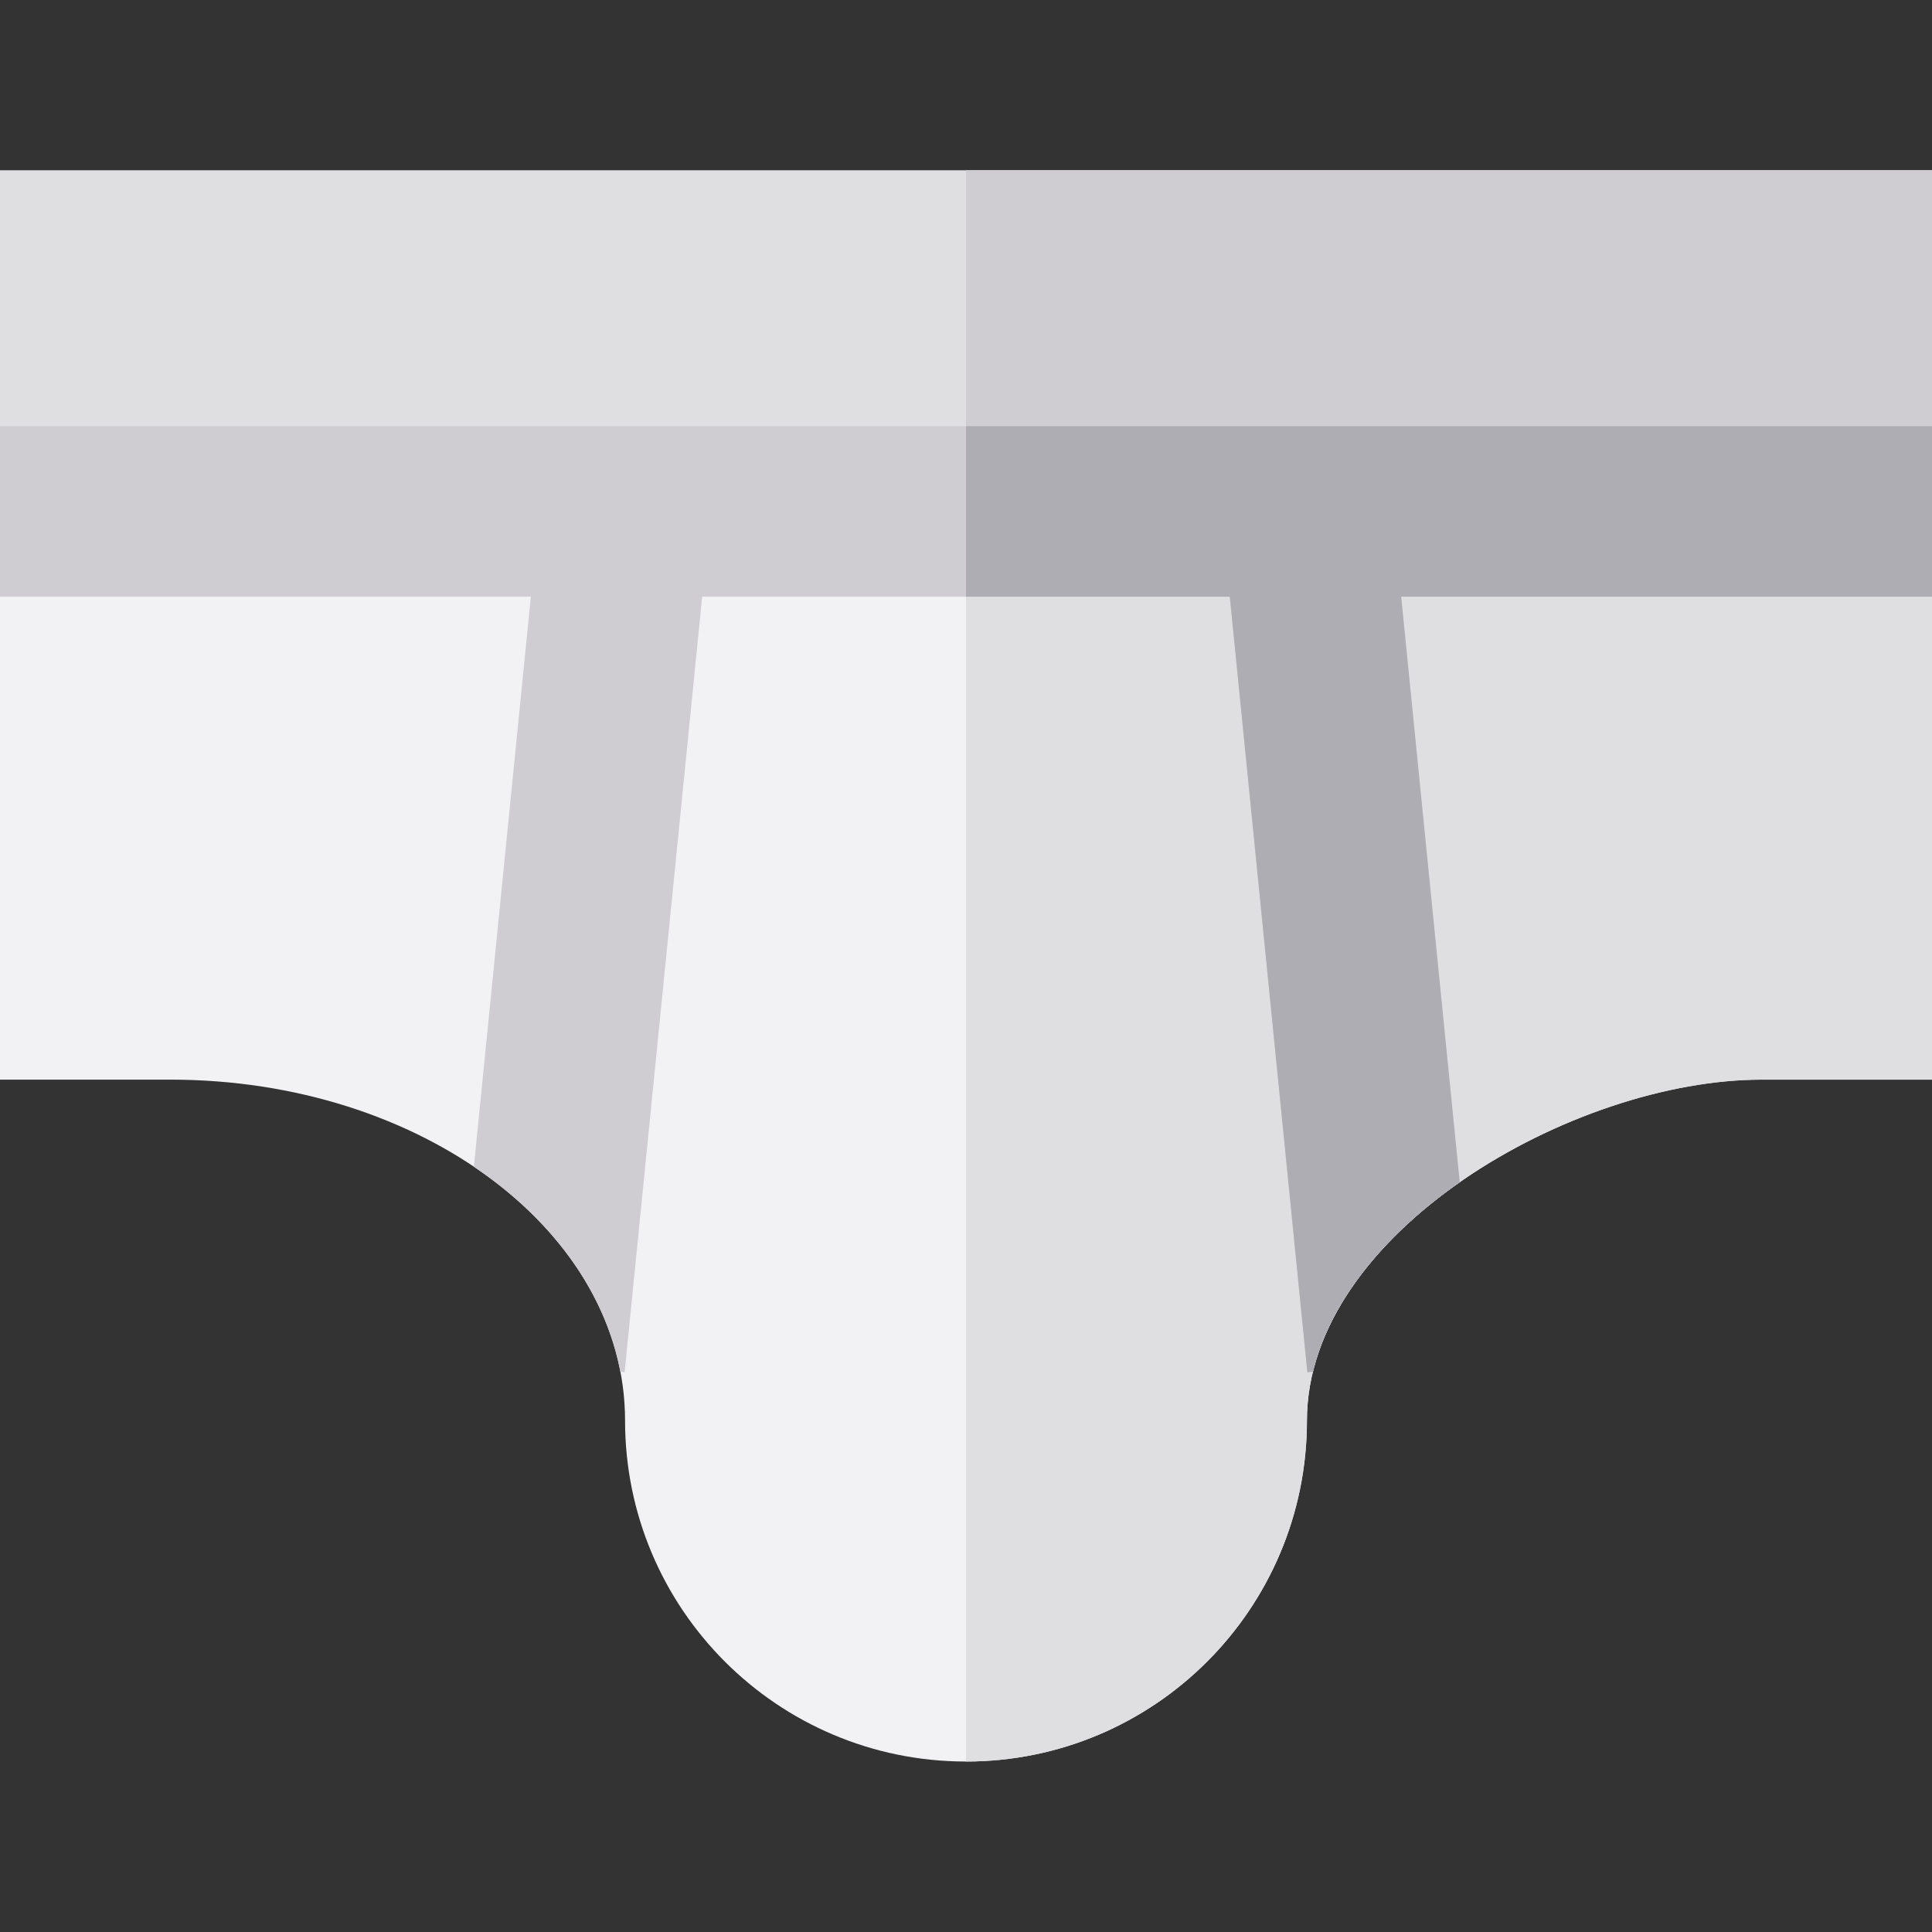
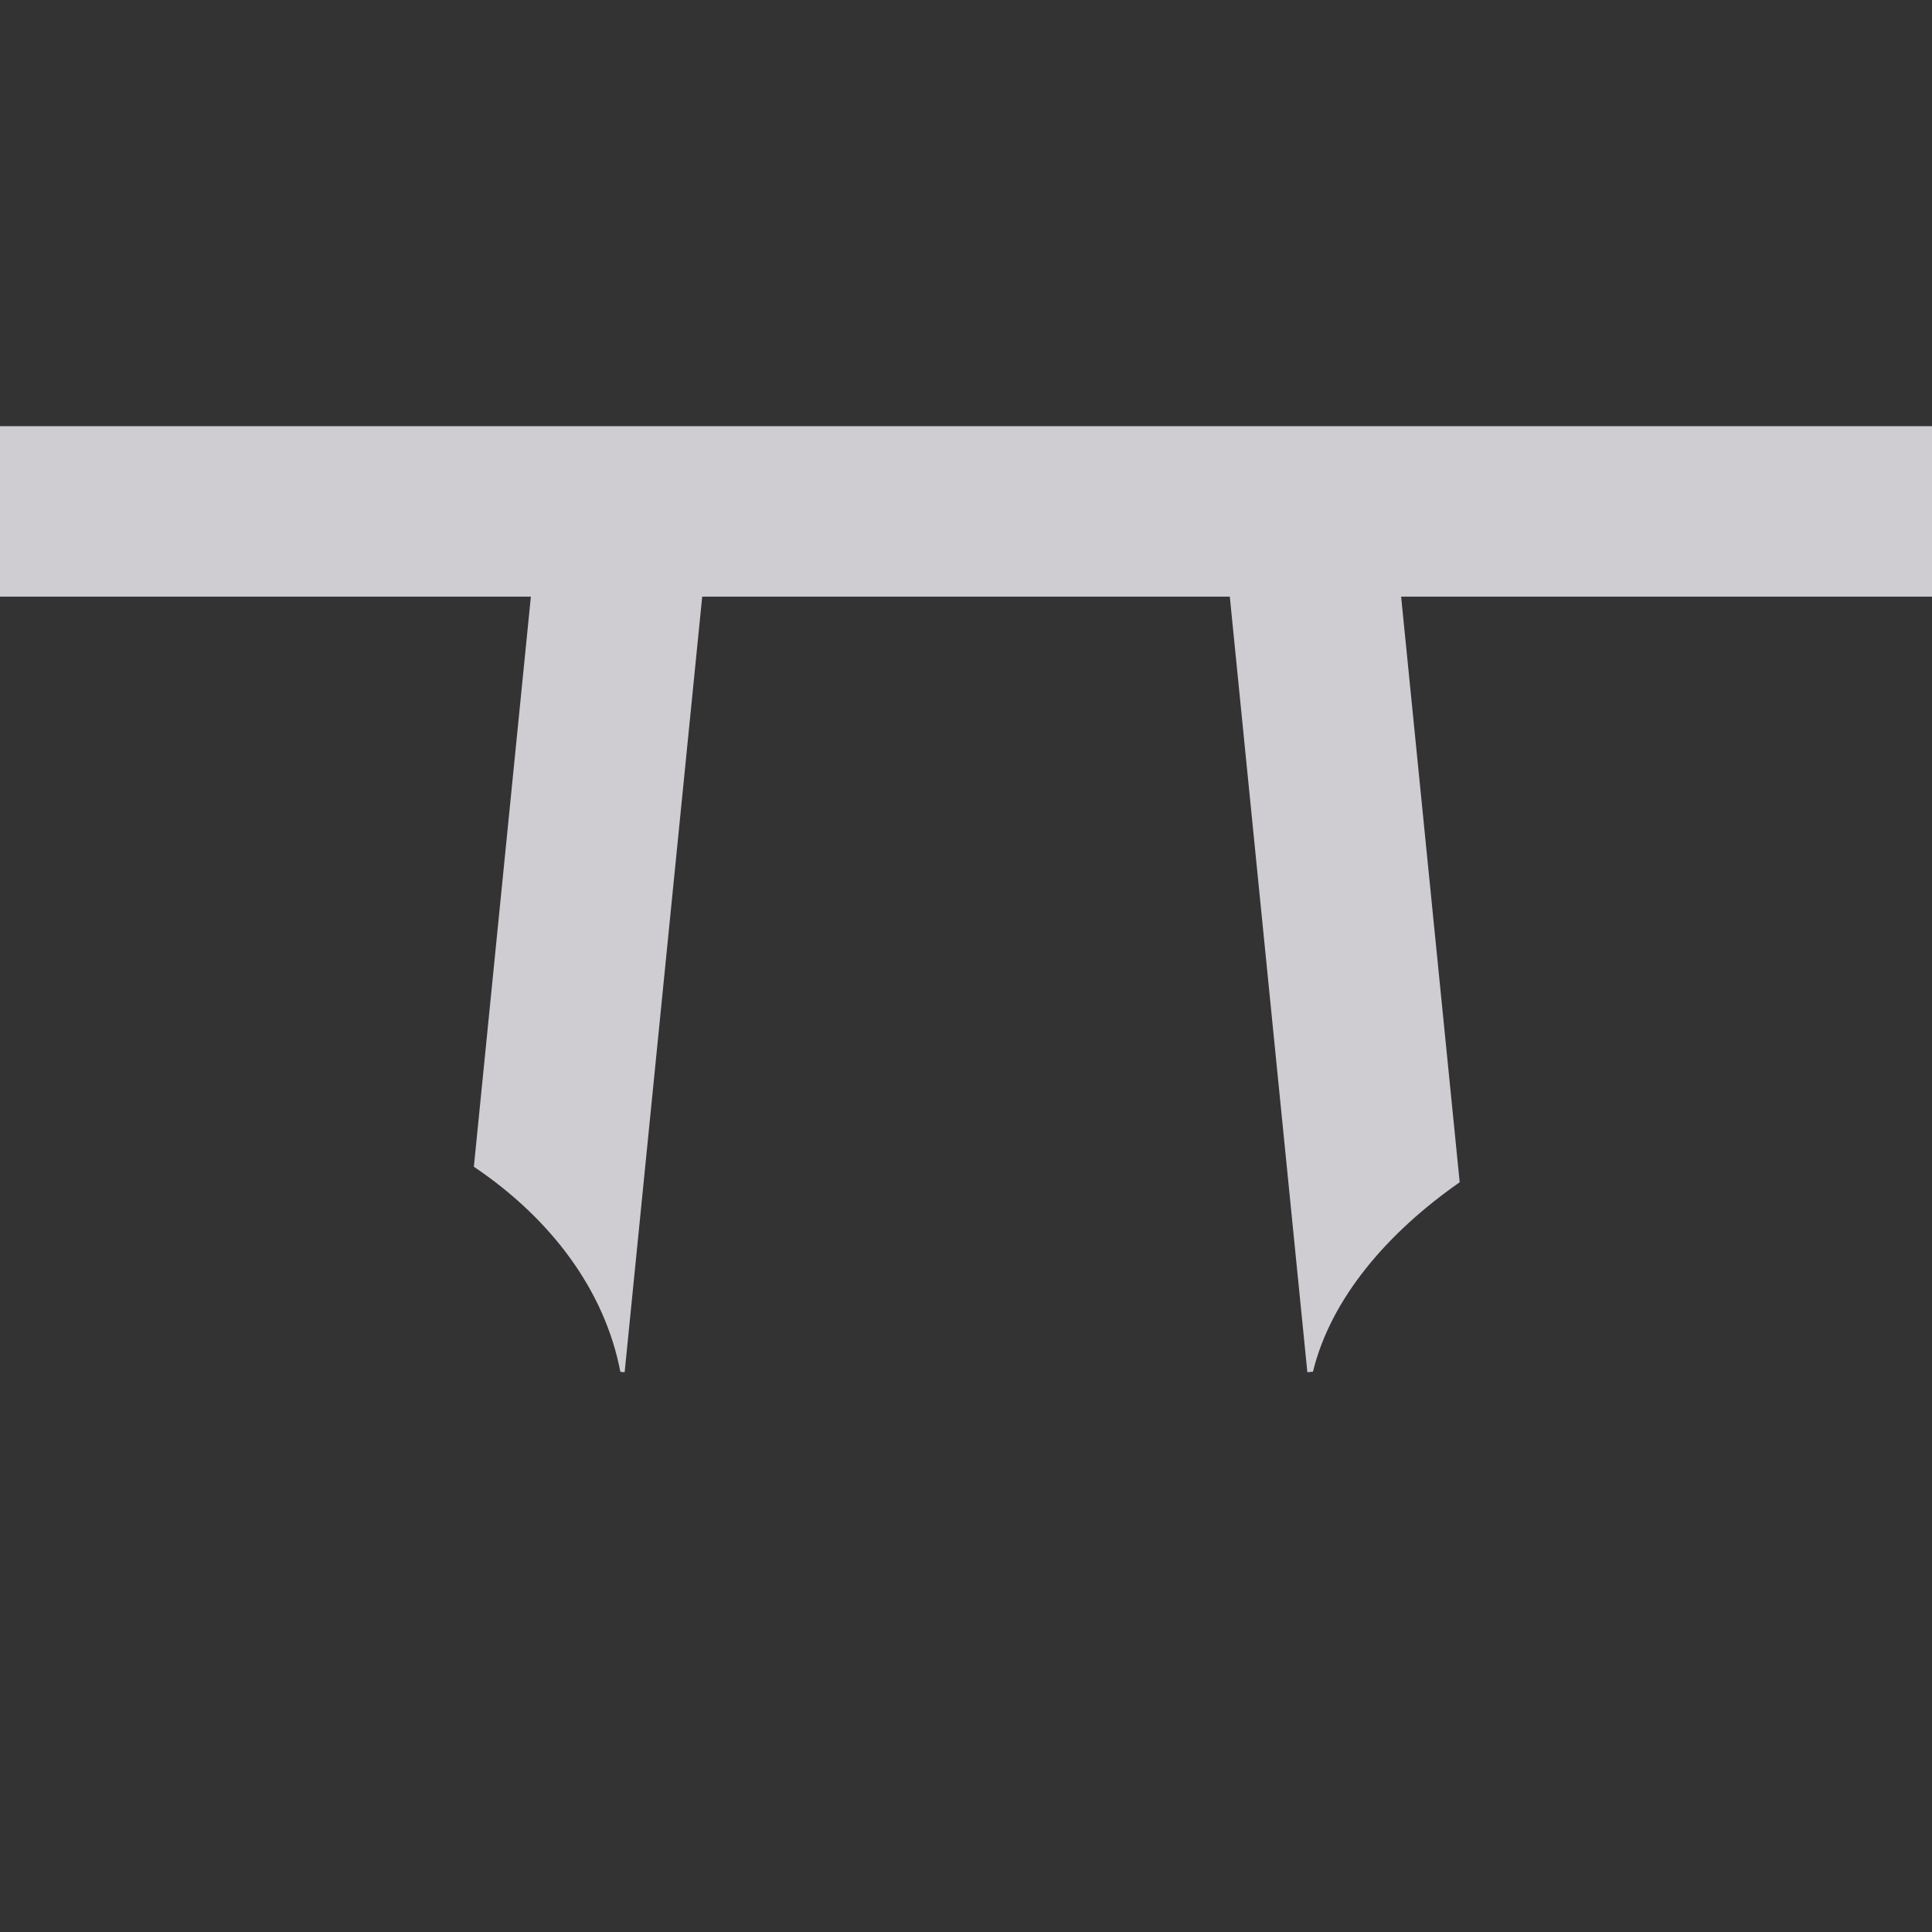
<svg xmlns="http://www.w3.org/2000/svg" version="1.1" id="Layer_1" viewBox="0 0 512 512" xml:space="preserve">
  <rect x="0" y="0" width="512" height="512" fill="#333333" stroke="none" />
-   <path style="fill:#F2F2F4;" d="M0,45.176v240.941h45.176c66.531,0,120.468,40.449,120.471,90.348  c0,49.905,40.453,90.357,90.353,90.357s90.353-40.453,90.353-90.353s70.57-90.353,120.471-90.353H512V45.176H0z" />
  <g>
-     <path style="fill:#DFDFE1;" d="M256,45.176v421.647c49.9,0,90.353-40.453,90.353-90.353s70.57-90.353,120.471-90.353H512V45.176   H256z" />
-     <rect y="45.176" style="fill:#DFDFE1;" width="512" height="90.353" />
-   </g>
+     </g>
  <g>
-     <rect x="256" y="45.176" style="fill:#CFCDD2;" width="256" height="90.353" />
    <path style="fill:#CFCDD2;" d="M0,158.118h140.687L125.579,309.2c20.549,13.826,34.717,32.863,38.822,54.346l1.135,0.113   l20.554-205.541h139.821l20.554,205.541l1.483-0.149c4.748-19.411,19.718-36.826,38.885-50.2l-15.52-155.192H512v-45.176H0V158.118   z" />
  </g>
-   <path style="fill:#AEADB3;" d="M512,112.941H256v45.176h69.911l20.554,205.541l1.483-0.149c4.748-19.411,19.718-36.826,38.885-50.2  l-15.52-155.192H512V112.941z" />
</svg>